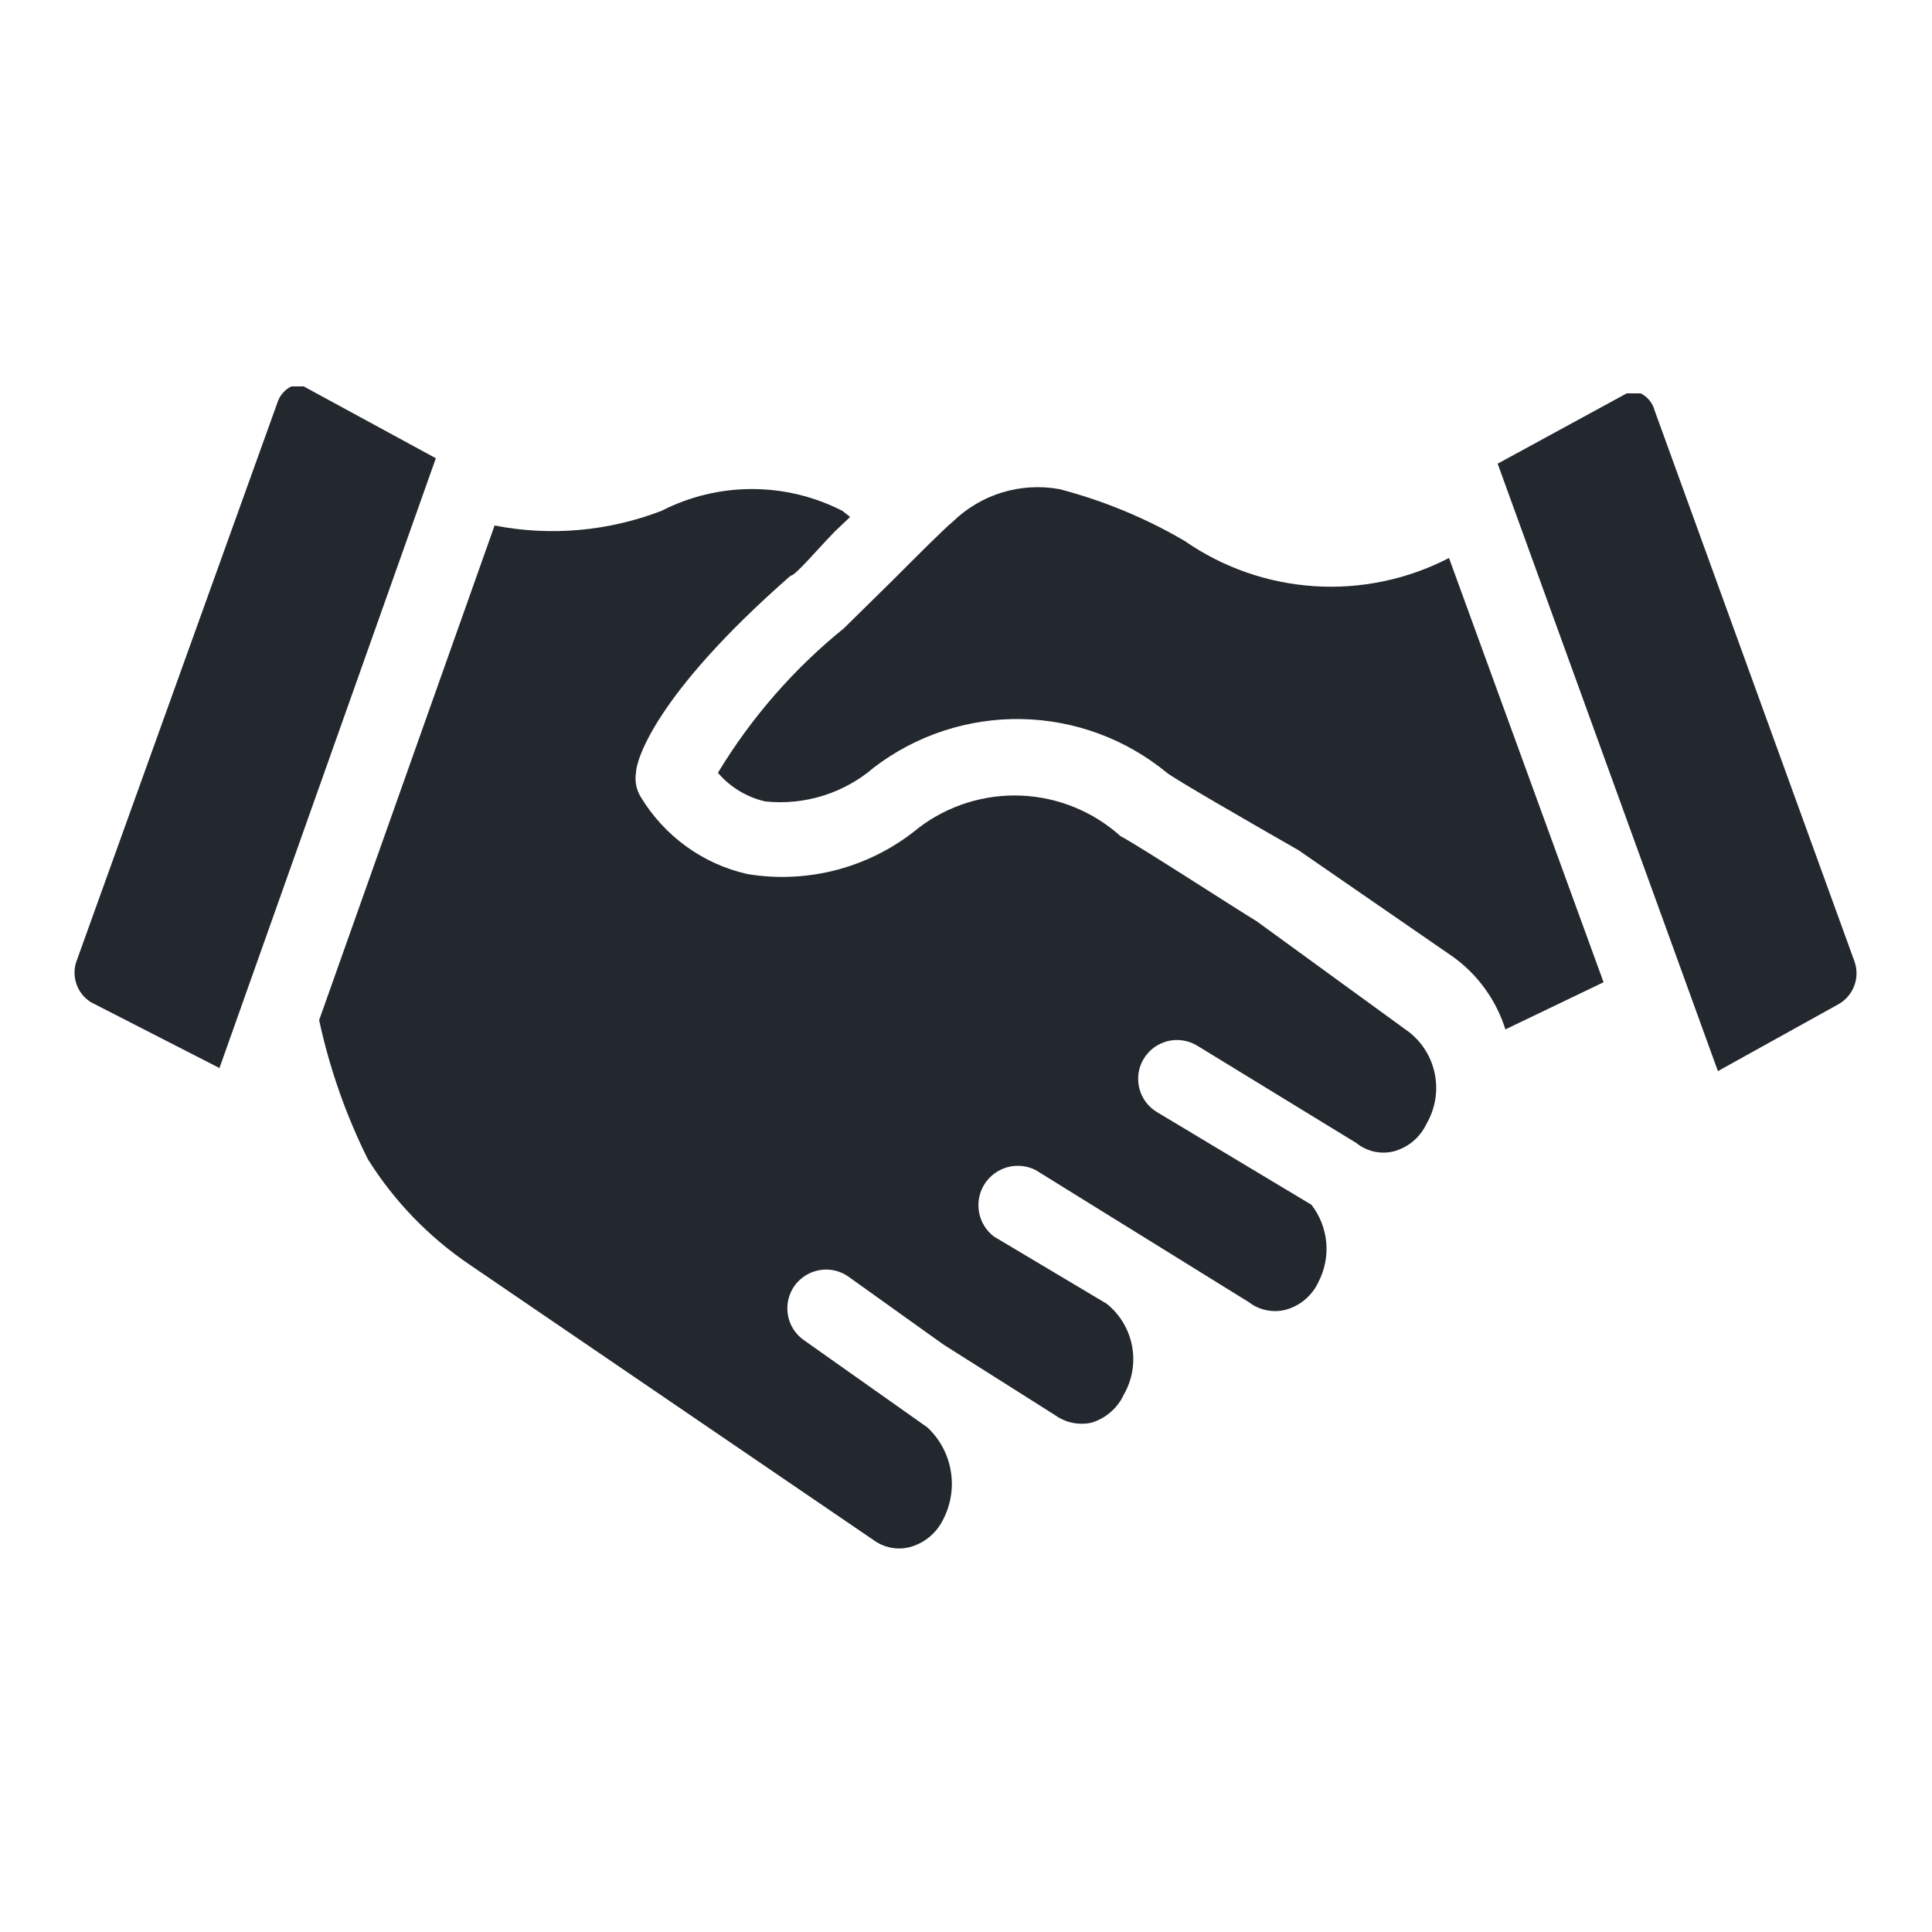
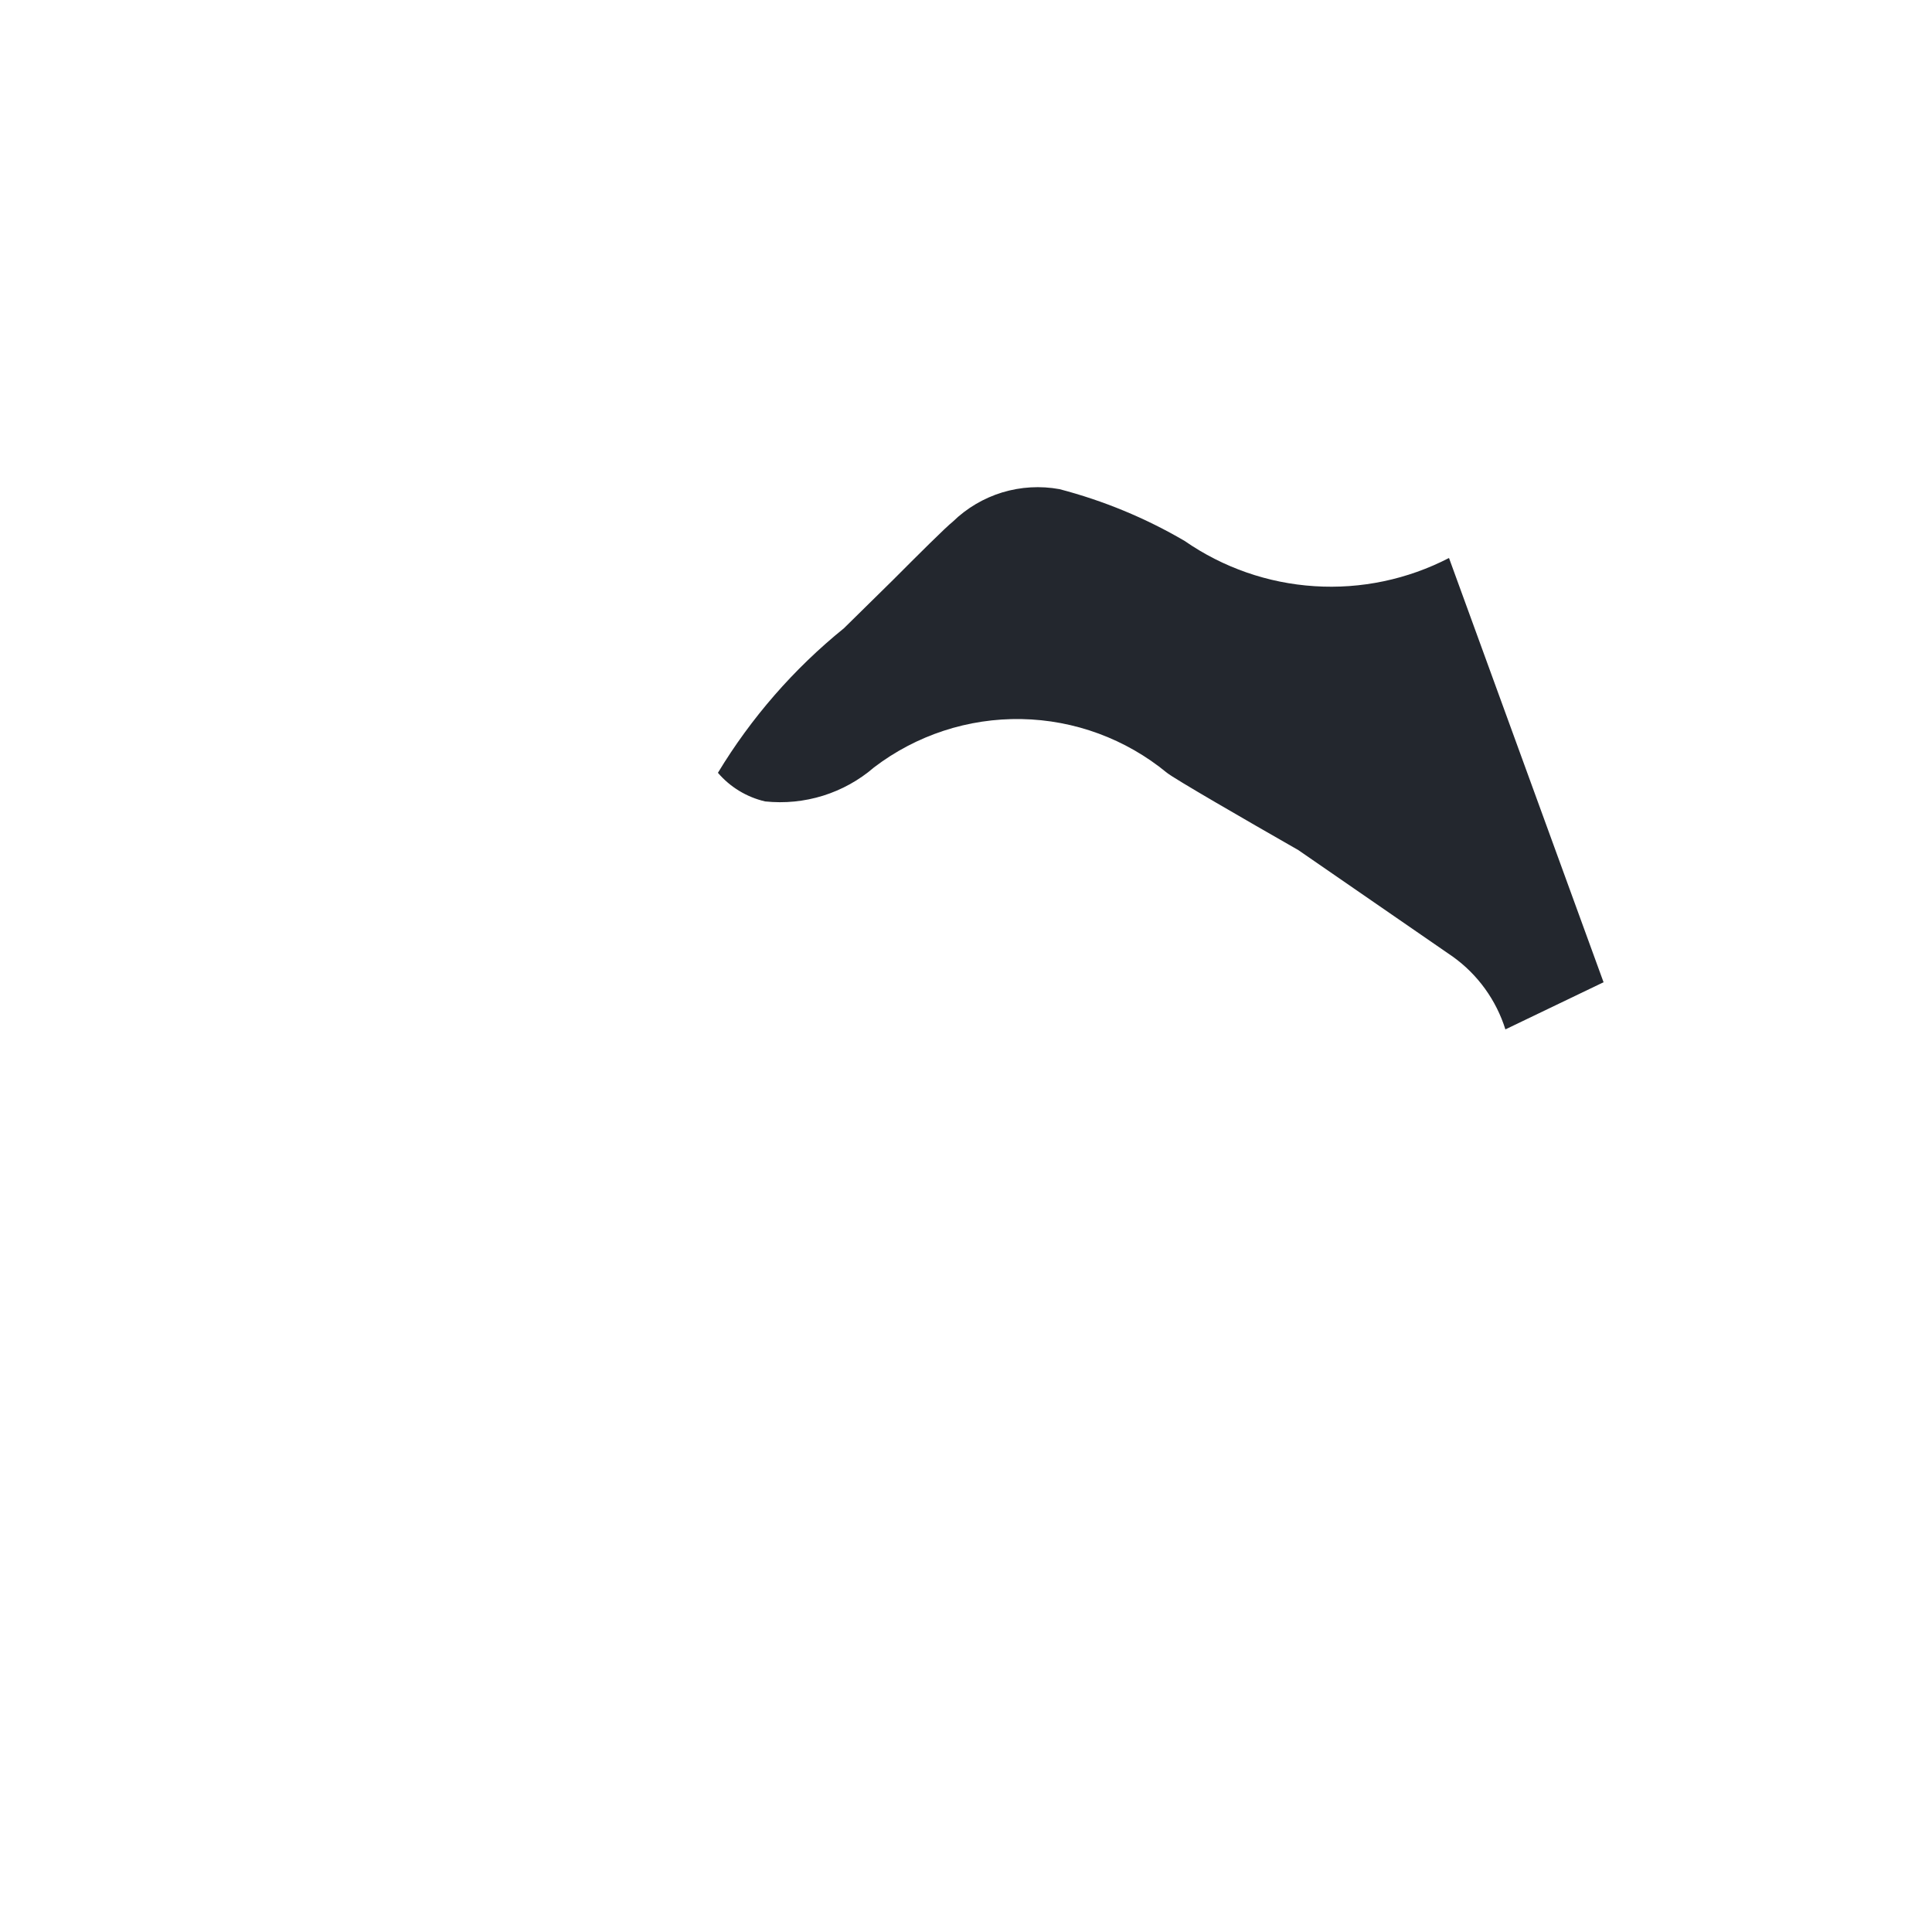
<svg xmlns="http://www.w3.org/2000/svg" width="32" height="32" viewBox="0 0 32 32" fill="none">
  <path d="M19.622 8.96C18.974 8.58 18.276 8.292 17.549 8.102C17.233 8.044 16.908 8.063 16.6 8.156C16.293 8.25 16.012 8.416 15.782 8.64C15.667 8.73 15.206 9.19 14.784 9.613L13.978 10.406C13.149 11.077 12.443 11.887 11.891 12.8C12.094 13.037 12.368 13.203 12.672 13.274C12.995 13.308 13.322 13.276 13.633 13.179C13.943 13.082 14.23 12.923 14.477 12.71C15.177 12.176 16.037 11.894 16.918 11.91C17.799 11.926 18.648 12.24 19.328 12.8C19.456 12.902 20.608 13.568 21.504 14.08L24.064 15.846C24.477 16.142 24.782 16.565 24.934 17.05L26.56 16.269L24 9.242C23.314 9.597 22.543 9.759 21.772 9.709C21.001 9.66 20.258 9.401 19.622 8.96Z" fill="#23272e" />
-   <path d="M20.813 15.258C20.493 15.066 18.816 13.978 18.56 13.85C18.106 13.441 17.525 13.204 16.915 13.178C16.305 13.152 15.706 13.34 15.219 13.709C14.828 14.033 14.372 14.269 13.882 14.402C13.392 14.534 12.879 14.56 12.378 14.477C12.012 14.394 11.667 14.238 11.364 14.018C11.06 13.797 10.804 13.518 10.611 13.197C10.539 13.078 10.511 12.937 10.534 12.8C10.534 12.608 10.829 11.52 13.094 9.536C13.171 9.536 13.491 9.152 13.824 8.806L14.08 8.563L13.952 8.461C13.488 8.224 12.975 8.1 12.454 8.1C11.934 8.1 11.42 8.224 10.957 8.461C10.076 8.8 9.118 8.885 8.192 8.704L5.286 16.896C5.458 17.695 5.729 18.469 6.093 19.2C6.525 19.89 7.096 20.483 7.77 20.941L14.49 25.523C14.573 25.58 14.667 25.618 14.767 25.636C14.866 25.654 14.968 25.65 15.066 25.626C15.184 25.595 15.294 25.538 15.389 25.461C15.484 25.384 15.562 25.287 15.616 25.178C15.748 24.929 15.795 24.644 15.748 24.366C15.702 24.088 15.566 23.834 15.36 23.642L13.312 22.195C13.173 22.097 13.078 21.947 13.05 21.779C13.021 21.611 13.06 21.438 13.158 21.299C13.257 21.16 13.407 21.066 13.575 21.037C13.743 21.008 13.915 21.047 14.054 21.146L15.629 22.272L17.472 23.437C17.558 23.499 17.655 23.543 17.759 23.565C17.863 23.587 17.97 23.587 18.074 23.565C18.191 23.531 18.299 23.472 18.392 23.392C18.485 23.313 18.56 23.215 18.611 23.104C18.753 22.86 18.802 22.574 18.751 22.297C18.699 22.019 18.55 21.77 18.33 21.594L16.461 20.48C16.332 20.381 16.245 20.238 16.216 20.078C16.187 19.918 16.219 19.753 16.305 19.615C16.392 19.477 16.527 19.377 16.683 19.333C16.84 19.29 17.007 19.306 17.152 19.379L20.685 21.568C20.769 21.633 20.867 21.678 20.971 21.7C21.075 21.722 21.183 21.721 21.286 21.696C21.406 21.664 21.518 21.607 21.613 21.527C21.708 21.447 21.785 21.348 21.837 21.235C21.942 21.033 21.987 20.805 21.967 20.578C21.946 20.352 21.861 20.135 21.722 19.955L19.162 18.419C19.089 18.375 19.026 18.318 18.976 18.25C18.926 18.182 18.89 18.105 18.87 18.023C18.85 17.941 18.846 17.855 18.858 17.772C18.871 17.689 18.9 17.608 18.944 17.536C18.988 17.464 19.045 17.401 19.113 17.351C19.181 17.301 19.259 17.265 19.34 17.244C19.422 17.224 19.508 17.22 19.591 17.233C19.675 17.246 19.755 17.275 19.827 17.318L22.464 18.931C22.549 19 22.648 19.048 22.755 19.073C22.861 19.097 22.972 19.097 23.078 19.072C23.198 19.04 23.31 18.983 23.405 18.903C23.5 18.823 23.576 18.724 23.629 18.611C23.77 18.367 23.82 18.081 23.768 17.804C23.717 17.527 23.567 17.277 23.347 17.101L20.813 15.258ZM30.72 15.936L27.405 6.797C27.389 6.736 27.36 6.679 27.32 6.631C27.281 6.582 27.231 6.543 27.174 6.515H27.059H26.944L24.806 7.68L28.454 17.741L30.438 16.64C30.561 16.575 30.656 16.468 30.708 16.339C30.759 16.211 30.764 16.068 30.72 15.936ZM5.03 6.4H4.941H4.826C4.771 6.427 4.722 6.464 4.683 6.511C4.643 6.557 4.613 6.611 4.595 6.669L1.28 15.885C1.226 16.012 1.22 16.154 1.262 16.286C1.304 16.418 1.392 16.53 1.51 16.602L3.635 17.69L7.219 7.59L5.03 6.4Z" fill="#23272e" />
</svg>